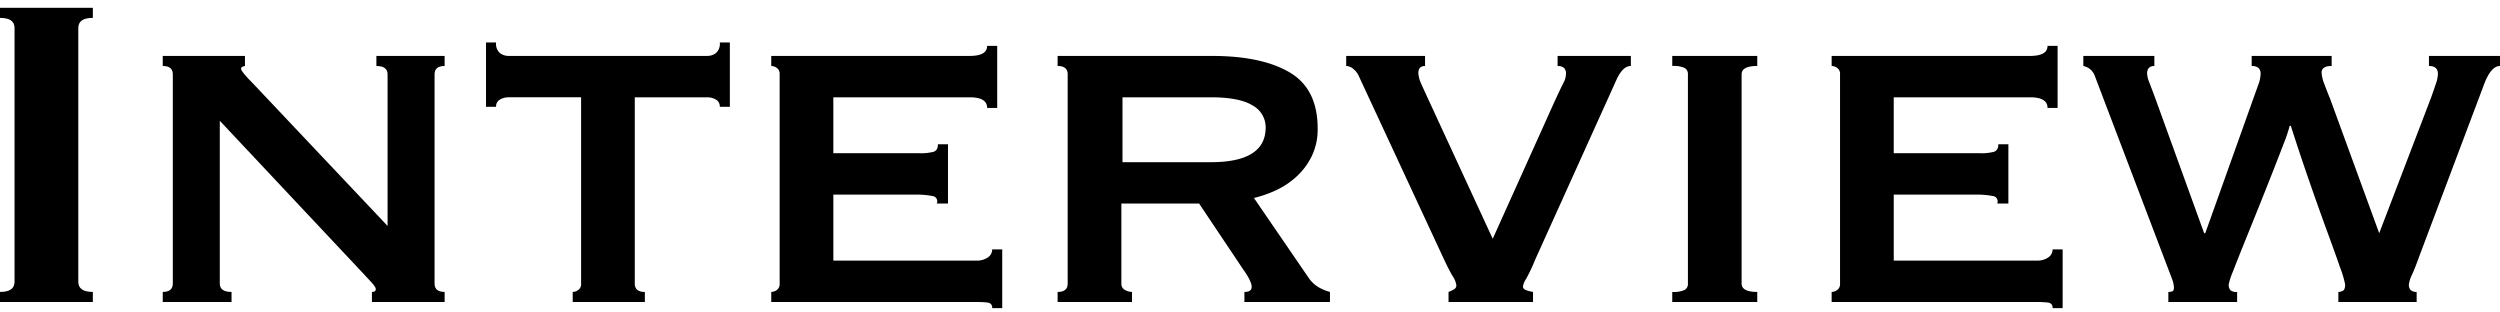
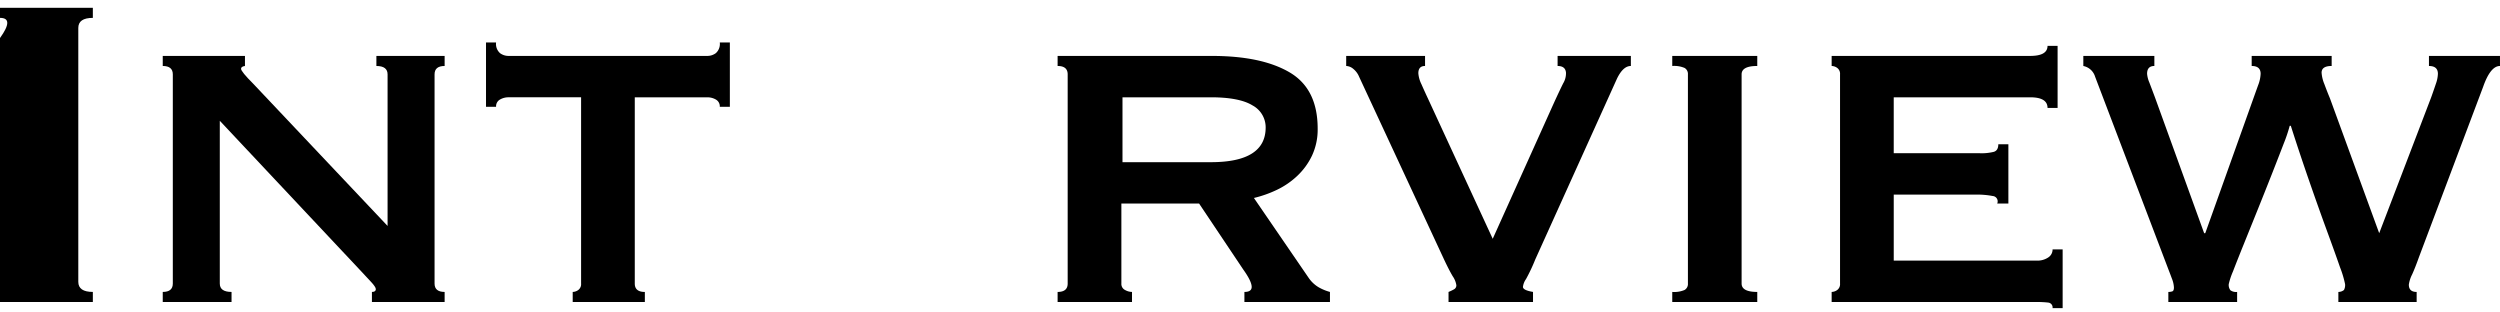
<svg xmlns="http://www.w3.org/2000/svg" width="640" height="80" viewBox="0 0 640 80">
  <defs>
    <clipPath id="a">
      <rect width="640" height="76.887" fill="none" />
    </clipPath>
    <clipPath id="c">
      <rect width="640" height="80" />
    </clipPath>
  </defs>
  <g id="b" clip-path="url(#c)">
    <g transform="translate(0 2)">
      <g transform="translate(0 0)" clip-path="url(#a)">
-         <path d="M0,72.734q3.721,0,3.723-2.579v-65Q3.723,2.576,0,2.576V0H23.768V2.576q-3.726,0-3.723,2.577v65q0,2.577,3.723,2.579v2.577H0Z" transform="translate(0 0.001)" />
+         <path d="M0,72.734v-65Q3.723,2.576,0,2.576V0H23.768V2.576q-3.726,0-3.723,2.577v65q0,2.577,3.723,2.579v2.577H0Z" transform="translate(0 0.001)" />
        <path d="M25.025,67.817q2.577,0,2.577-2.148V12.119q0-2.145-2.577-2.148V7.4H46.072V9.972c-.669.1-1,.336-1,.718q0,.717,3.15,3.864L82.582,50.922v-38.8q0-2.145-2.864-2.148V7.4H97.187V9.972q-2.577,0-2.577,2.148v53.55q0,2.145,2.577,2.148v2.577H78.574V67.817c.666,0,1-.238,1-.718q0-.569-1.36-2T75.137,61.8L39.629,24V65.669q0,2.145,3.007,2.148v2.577H25.025Z" transform="translate(16.638 4.918)" />
        <path d="M96.926,69.189a2.483,2.483,0,0,0,1.432-.5,1.865,1.865,0,0,0,.716-1.645V19.362H80.461a4.265,4.265,0,0,0-2.149.574,1.975,1.975,0,0,0-1,1.86H74.732V5.332h2.579a3.137,3.137,0,0,0,1,2.719,3.612,3.612,0,0,0,2.149.718h50.97a3.618,3.618,0,0,0,2.148-.718,3.142,3.142,0,0,0,1-2.719h2.579V21.8H134.58a1.979,1.979,0,0,0-1-1.86,4.272,4.272,0,0,0-2.148-.574H112.817v47.68q0,2.145,2.579,2.148v2.577H96.926Z" transform="translate(49.686 3.546)" />
-         <path d="M173.86,21.741q0-2.72-4.439-2.72H134.486V33.338h22.049a12.994,12.994,0,0,0,3.579-.358q1.144-.357,1.145-1.933h2.577V46.224h-2.864a1.37,1.37,0,0,0-1.145-1.933,21.226,21.226,0,0,0-4.438-.358h-20.9V60.828h36.654A4.935,4.935,0,0,0,174,60.041a2.412,2.412,0,0,0,1.145-2.076h2.577V73h-2.577A1.244,1.244,0,0,0,174,71.567a23.884,23.884,0,0,0-2.864-.143H118.593V68.846a2.477,2.477,0,0,0,1.432-.5,1.87,1.87,0,0,0,.716-1.647V13.15a1.87,1.87,0,0,0-.716-1.647,2.489,2.489,0,0,0-1.432-.5V8.425h50.828q4.435,0,4.439-2.577h2.577V21.741Z" transform="translate(78.848 3.889)" />
        <path d="M202.142,7.4q12.741,0,19.9,4.224T229.2,26.009a15.808,15.808,0,0,1-1.432,6.873,17.309,17.309,0,0,1-3.794,5.226,20.284,20.284,0,0,1-5.226,3.579,29.508,29.508,0,0,1-5.87,2.076l14.031,20.474a8.22,8.22,0,0,0,2.5,2.362,12.316,12.316,0,0,0,2.937,1.219v2.576H210.446V67.819c1.239,0,1.861-.431,1.861-1.29q0-1.428-2.148-4.439L198.849,45.195h-19.9V65.671a1.719,1.719,0,0,0,.931,1.645,3.75,3.75,0,0,0,1.79.5v2.576H162.625V67.819q2.577,0,2.577-2.148V12.121q0-2.148-2.577-2.148V7.4Zm-.286,27.2q14.03,0,14.031-8.877a6.374,6.374,0,0,0-3.365-5.656q-3.366-2.075-10.667-2.076H179.234V34.6Z" transform="translate(108.123 4.918)" />
        <path d="M279.877,9.973q-2.008,0-3.579,3.293l-20.9,46.246a45.016,45.016,0,0,1-2.362,5.011,4.337,4.337,0,0,0-.787,2q0,.859,2.577,1.29v2.576H233.2V67.819a11.894,11.894,0,0,0,1.36-.646,1.154,1.154,0,0,0,.644-1.074,5.475,5.475,0,0,0-.931-2.291q-.934-1.573-2.219-4.3L210.292,12.694a5.087,5.087,0,0,0-1.5-2A2.983,2.983,0,0,0,207,9.973V7.4h20.188V9.973c-1.145,0-1.718.623-1.718,1.861a7.555,7.555,0,0,0,.787,2.792q.784,1.793,1.79,3.937l16.465,35.651,15.606-34.649q1.573-3.436,2.434-5.154a4.991,4.991,0,0,0,.716-2.72q-.145-1.718-2.148-1.718V7.4h18.756Z" transform="translate(137.625 4.918)" />
        <path d="M257.138,67.817a6.826,6.826,0,0,0,3.15-.5,1.753,1.753,0,0,0,.859-1.645V12.119a1.76,1.76,0,0,0-.859-1.647,6.876,6.876,0,0,0-3.15-.5V7.4H278.9V9.972q-4.011,0-4.009,2.148v53.55q0,2.145,4.009,2.148v2.577H257.138Z" transform="translate(170.96 4.918)" />
        <path d="M336.914,21.741q0-2.72-4.438-2.72H297.54V33.338h22.049a12.993,12.993,0,0,0,3.579-.358q1.144-.357,1.145-1.933h2.577V46.224h-2.864a1.37,1.37,0,0,0-1.145-1.933,21.227,21.227,0,0,0-4.439-.358h-20.9V60.828h36.654a4.935,4.935,0,0,0,2.864-.787,2.412,2.412,0,0,0,1.145-2.076h2.577V73H338.2a1.244,1.244,0,0,0-1.145-1.432,23.884,23.884,0,0,0-2.864-.143H281.647V68.846a2.477,2.477,0,0,0,1.432-.5,1.87,1.87,0,0,0,.716-1.647V13.15a1.87,1.87,0,0,0-.716-1.647,2.489,2.489,0,0,0-1.432-.5V8.425h50.828q4.435,0,4.438-2.577h2.577V21.741Z" transform="translate(187.255 3.889)" />
        <path d="M338.531,9.973q-1.863,0-1.861,2a7.106,7.106,0,0,0,.573,2.219q.572,1.5,1.432,3.794l12.6,34.792h.286l12.17-34.076q.714-2,1.36-3.794a9.085,9.085,0,0,0,.644-2.935q0-2-2.291-2V7.4h20.474V9.973q-2.577,0-2.577,1.718a9.3,9.3,0,0,0,.716,2.935q.714,1.933,1.432,3.651l12.6,34.506L409.4,17.991q.714-2,1.217-3.508a8.271,8.271,0,0,0,.5-2.506q0-2-2.291-2V7.4h18.184V9.973q-2.437,0-4.3,5.3L406.254,58.942q-.859,2.435-1.718,4.367a8.26,8.26,0,0,0-.859,2.647q0,1.863,2,1.863v2.576H385.636V67.819a2.285,2.285,0,0,0,1.432-.5,2.623,2.623,0,0,0,.286-1.5,26.331,26.331,0,0,0-1.289-4.3q-1.289-3.721-3.365-9.378t-4.51-12.671q-2.435-7.012-4.725-14.175h-.286a40.311,40.311,0,0,1-1.575,4.653q-1.289,3.366-3.007,7.732t-3.651,9.163q-1.933,4.8-3.579,8.877t-2.72,6.873a18.2,18.2,0,0,0-1.074,3.223A2.216,2.216,0,0,0,358,67.388a2.478,2.478,0,0,0,1.718.431v2.576H342.11V67.819a3.2,3.2,0,0,0,1-.143c.286-.095.43-.431.43-1a6.809,6.809,0,0,0-.5-2.219q-.5-1.359-.787-2.076l-18.9-49.683a3.943,3.943,0,0,0-3.007-2.72V7.4h18.184Z" transform="translate(212.986 4.918)" />
      </g>
    </g>
  </g>
</svg>